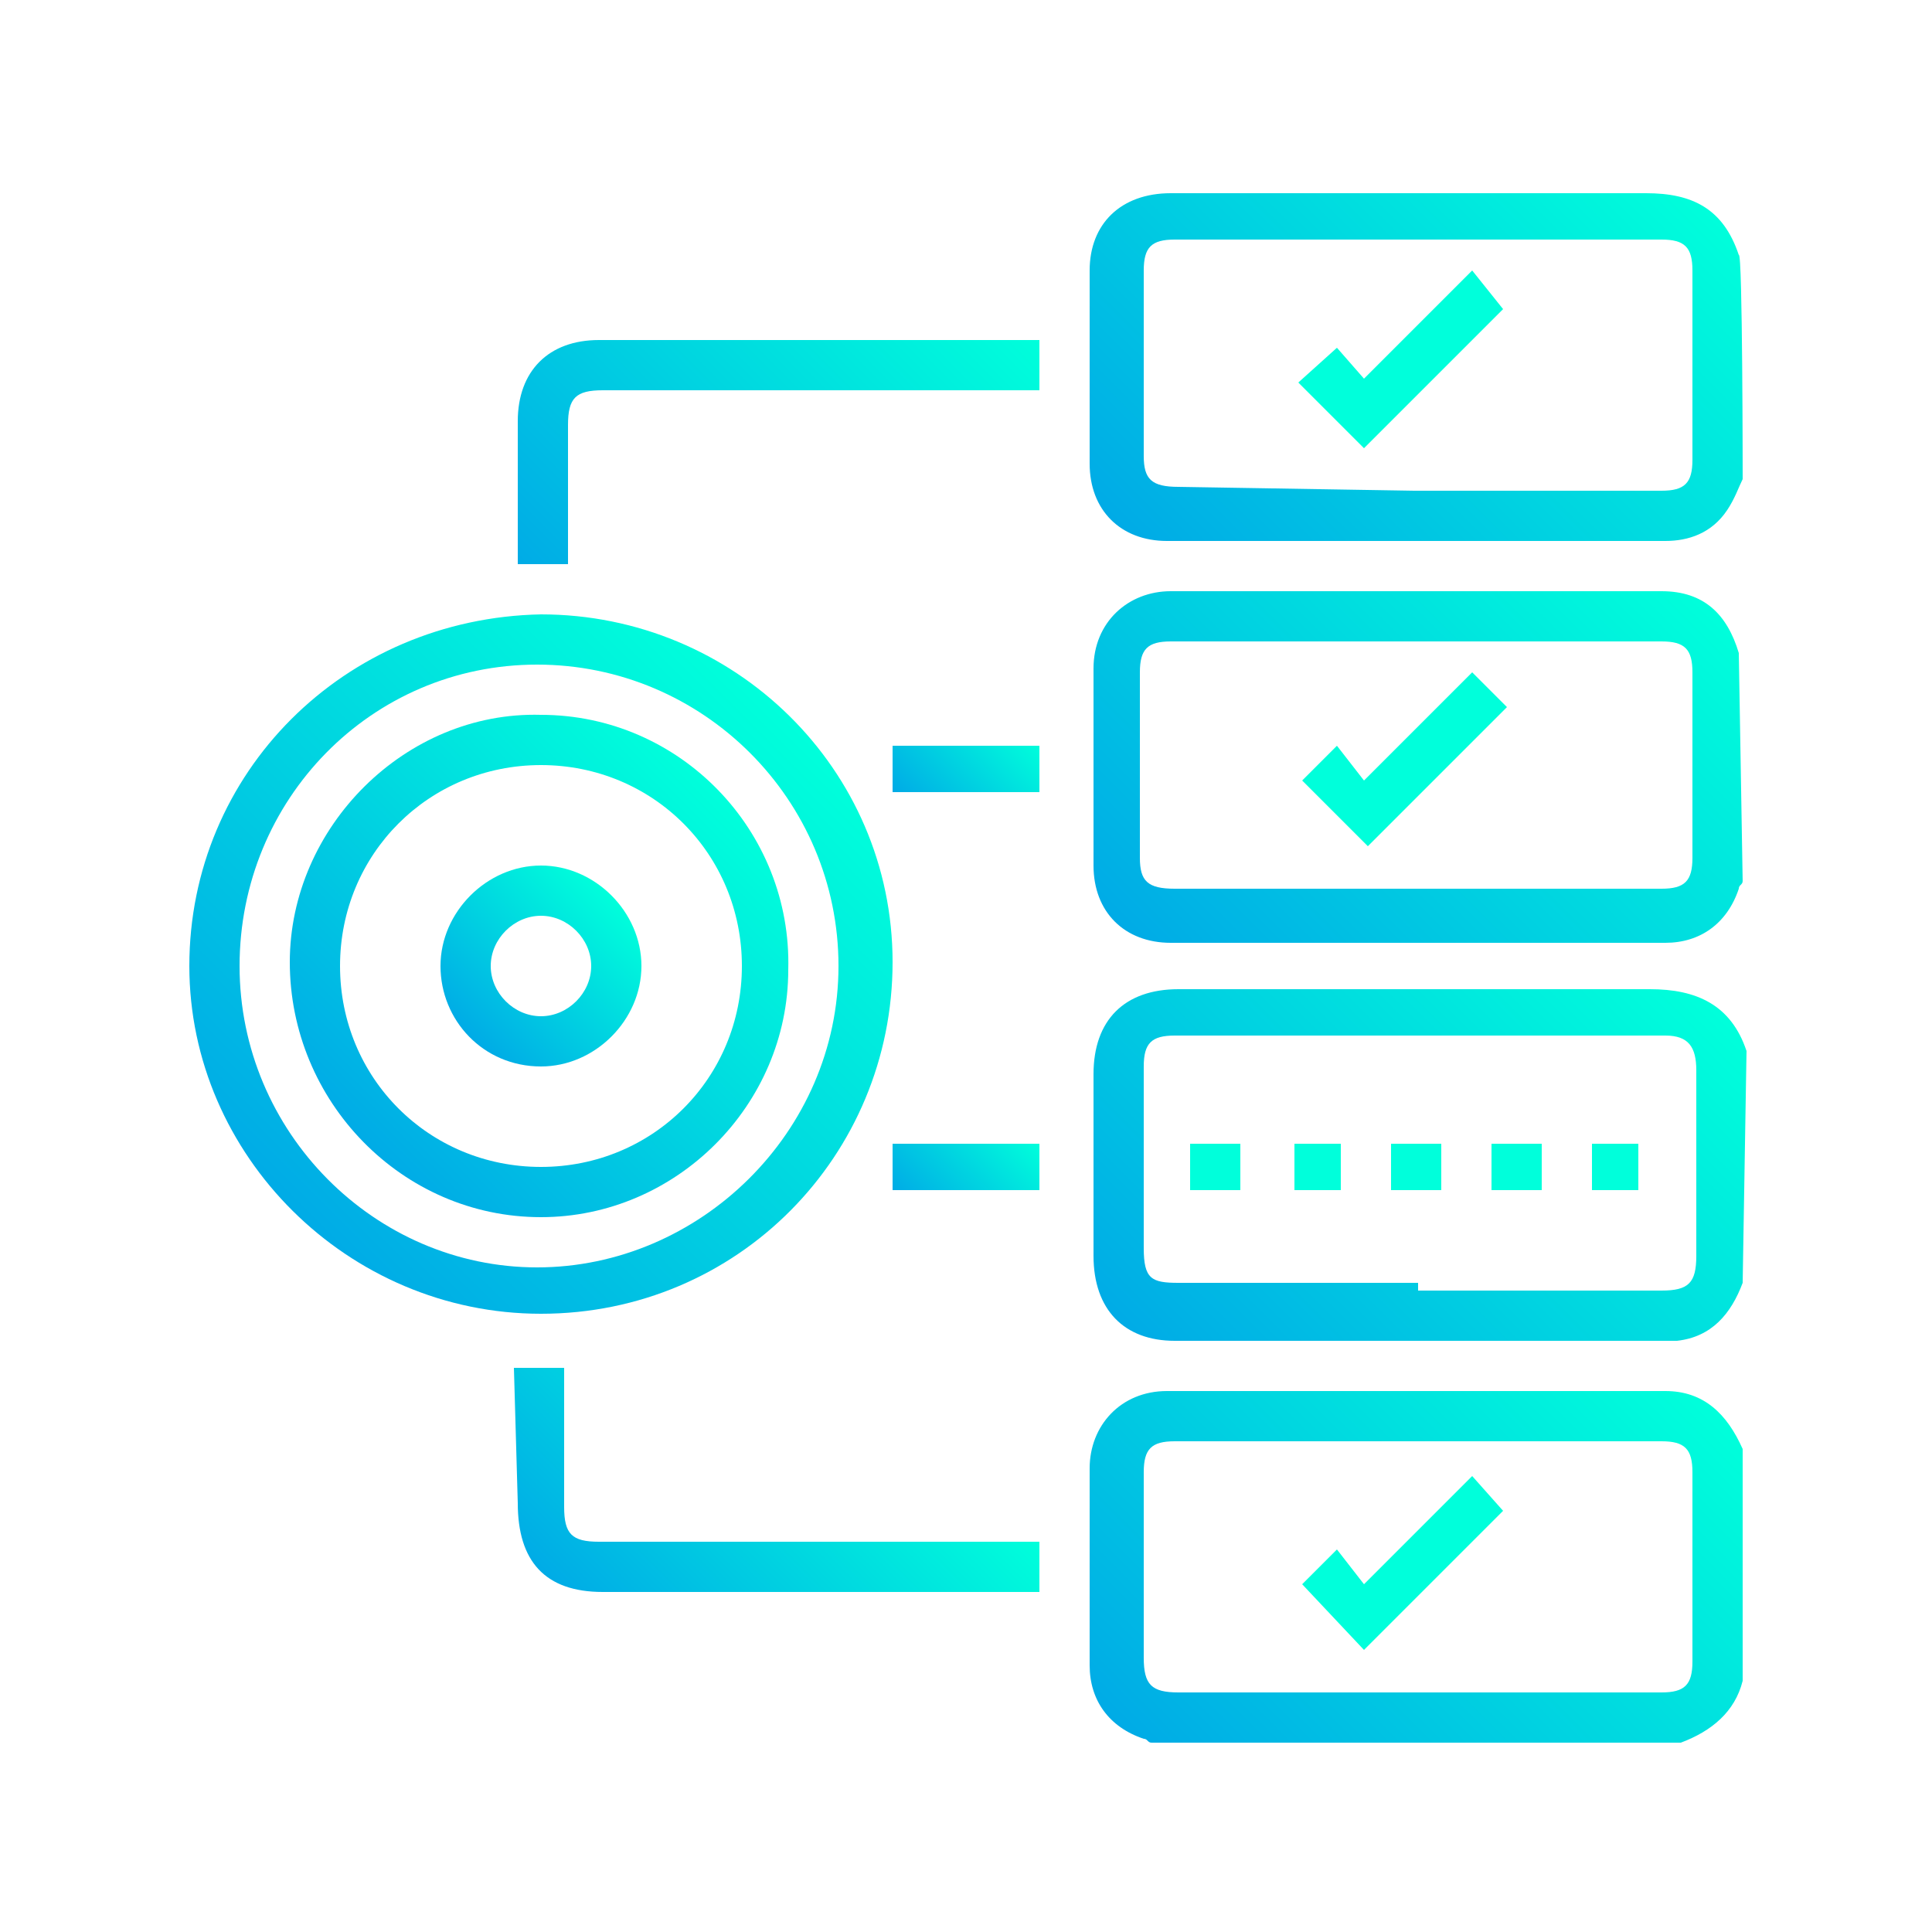
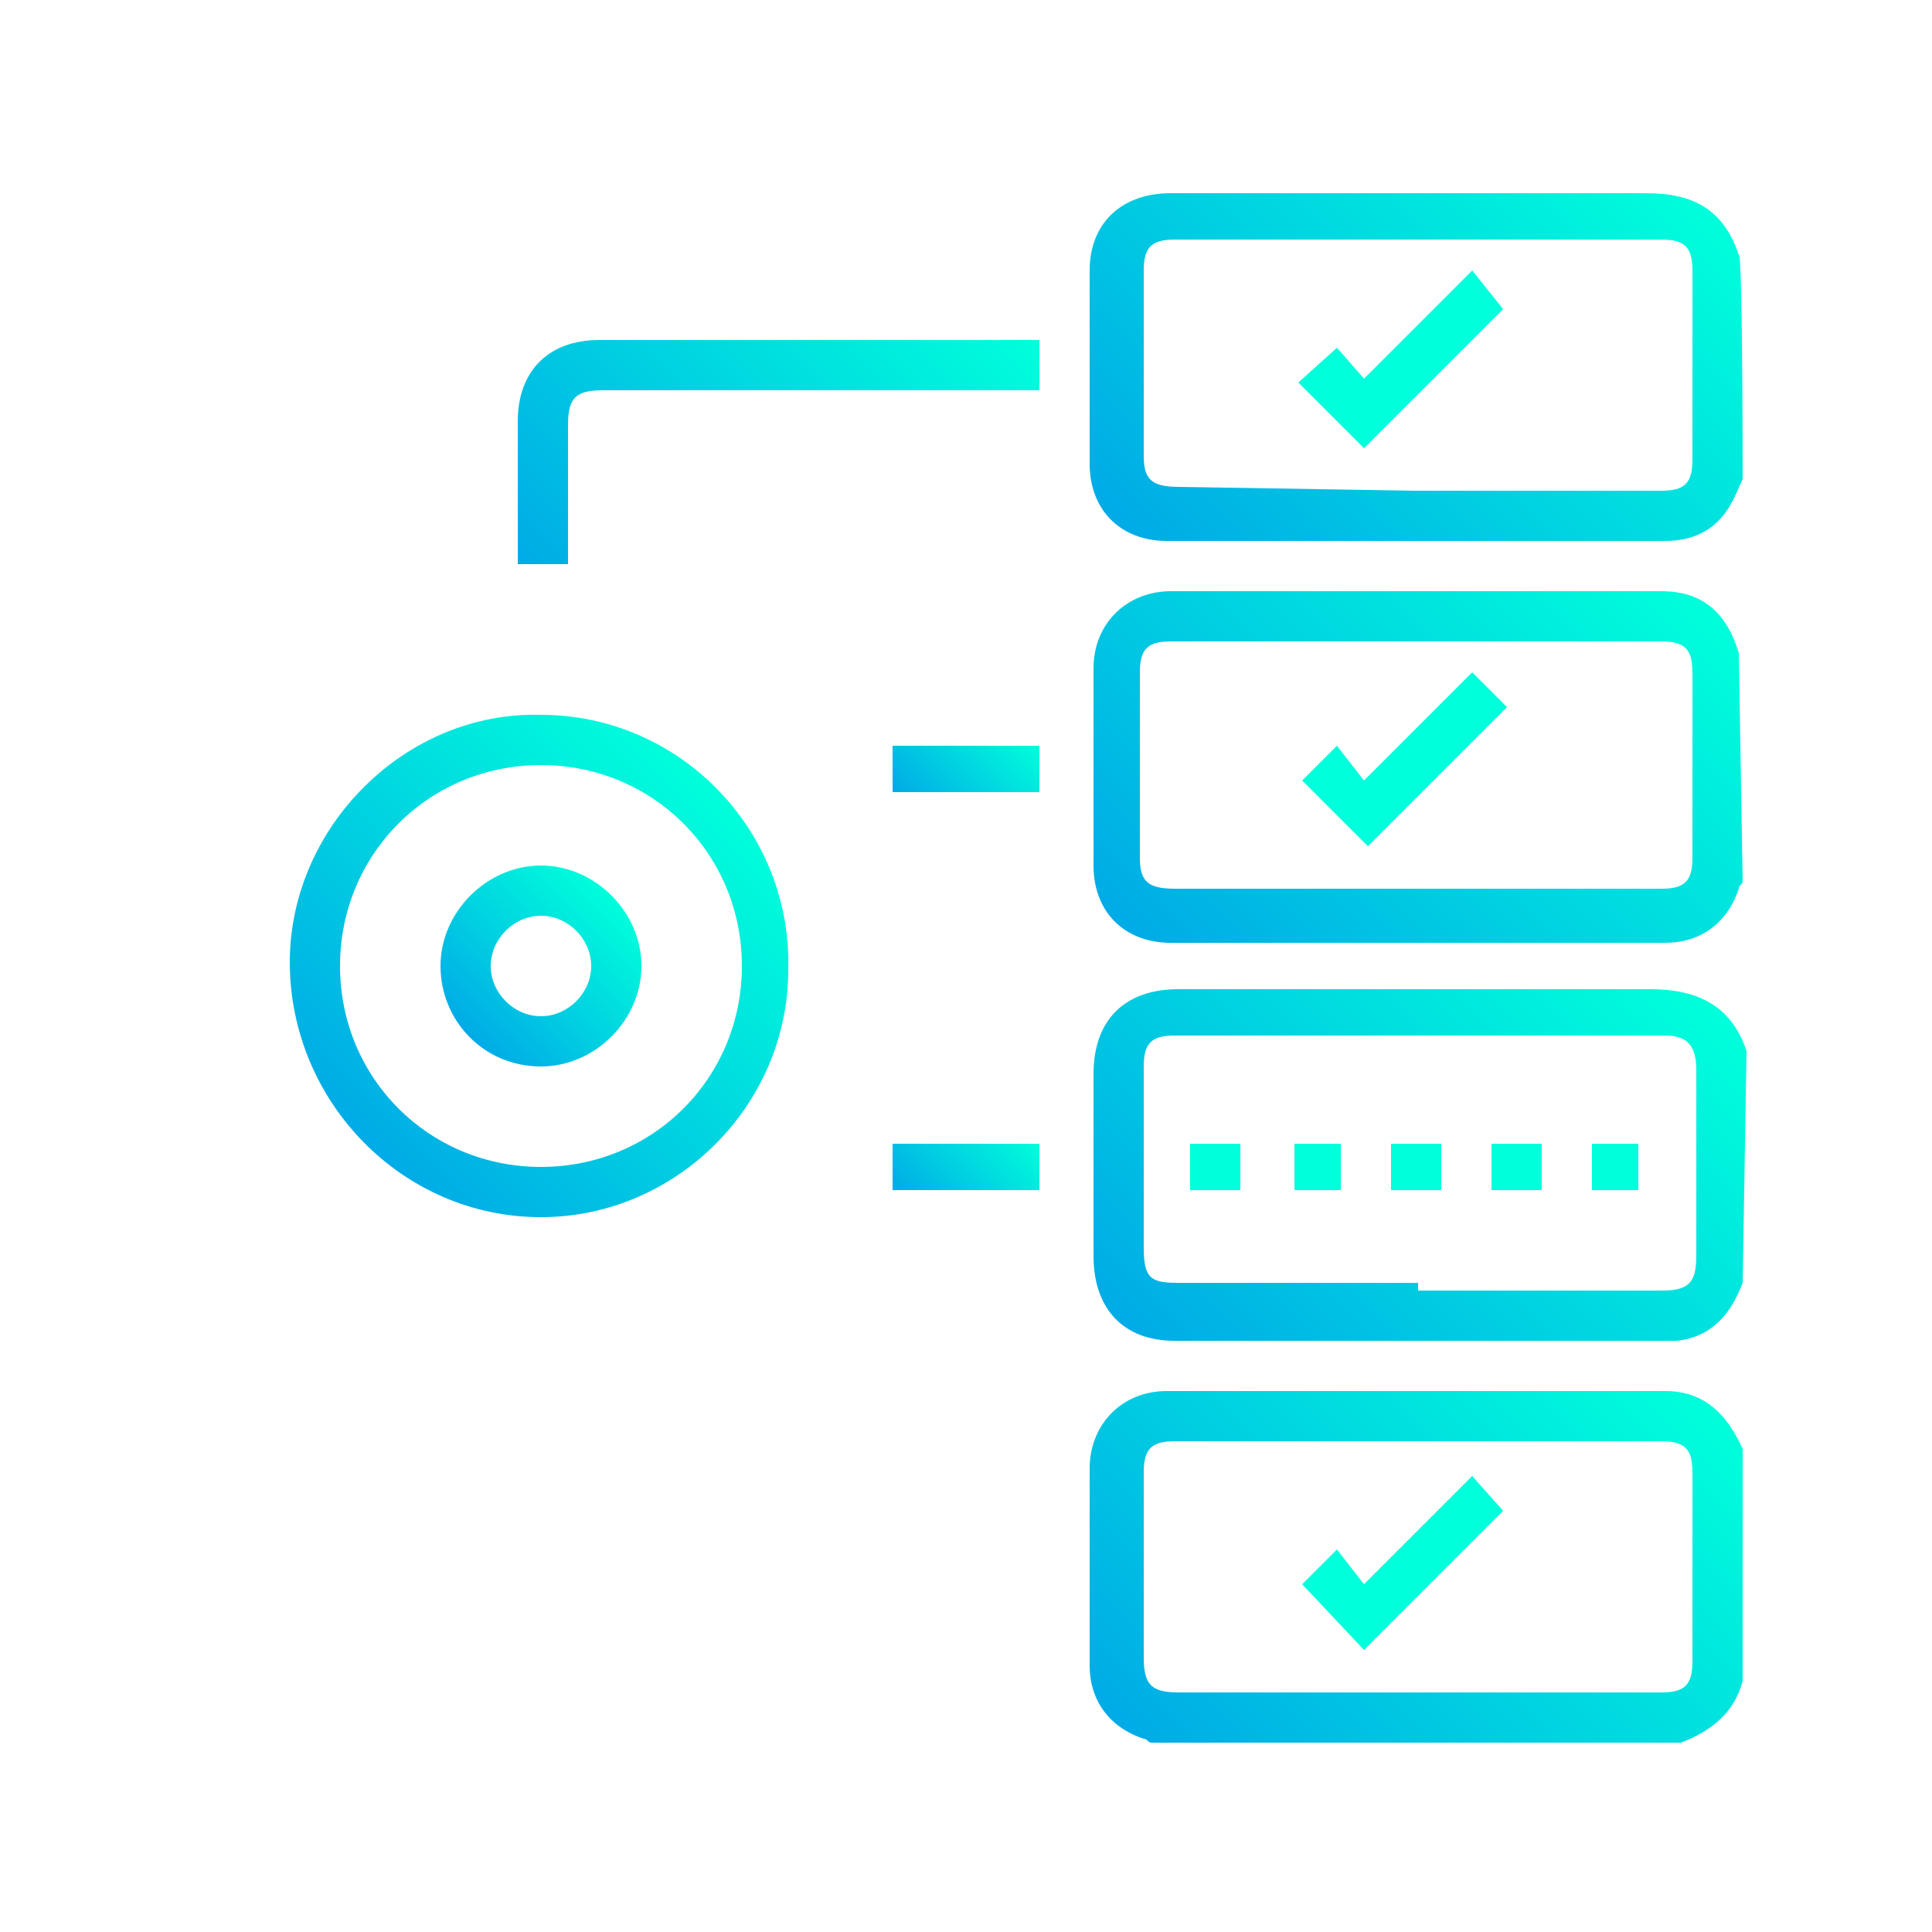
<svg xmlns="http://www.w3.org/2000/svg" version="1.1" id="b" x="0px" y="0px" viewBox="0 0 50 50" style="enable-background:new 0 0 50 50;" xml:space="preserve">
  <style type="text/css">
	.st0{fill:#FFFFFF;}
	.st1{fill:url(#SVGID_1_);}
	.st2{fill:url(#SVGID_00000036212636344826114450000000915694095031648911_);}
	.st3{fill:url(#SVGID_00000121264940000356877630000000920637750676391605_);}
	.st4{fill:url(#SVGID_00000152986276065856346450000010363935538808098972_);}
	.st5{fill:url(#SVGID_00000052808442773204381830000004248084665298693043_);}
	.st6{fill:url(#SVGID_00000047778517086350848290000005987665259877475734_);}
	.st7{fill:url(#SVGID_00000041283468081937945880000003019969799273070767_);}
	.st8{fill:url(#SVGID_00000132053588296516135660000002500441232983977620_);}
	.st9{fill:url(#SVGID_00000079475658871152648150000013491807882217293720_);}
	.st10{fill:#00FFDB;}
	.st11{fill:url(#SVGID_00000157291824114281052230000017181216436129365644_);}
	.st12{fill:url(#SVGID_00000124150784158572012440000007033002997527932807_);}
</style>
  <g id="c">
    <g id="d">
      <g id="e">
        <g>
          <rect class="st0" width="50" height="50" />
          <g id="f">
            <g>
              <linearGradient id="SVGID_1_" gradientUnits="userSpaceOnUse" x1="30.716" y1="-53.459" x2="42.536" y2="-41.639" gradientTransform="matrix(1 0 0 -1 0 -7)">
                <stop offset="0" style="stop-color:#00ABE6" />
                <stop offset="1" style="stop-color:#00FFDB" />
              </linearGradient>
              <path class="st1" d="M29.8,45.1c-0.1,0-0.1-0.1-0.2-0.1c-0.9-0.3-1.4-1-1.4-1.9c0-1.7,0-3.4,0-5.1c0-1.1,0.8-2,2-2h12.9        c1,0,1.6,0.6,2,1.5v6c-0.2,0.8-0.8,1.3-1.6,1.6H29.8z M36.7,43.8H43c0.6,0,0.8-0.2,0.8-0.8v-4.9c0-0.6-0.2-0.8-0.8-0.8H30.4        c-0.6,0-0.8,0.2-0.8,0.8v4.8c0,0.7,0.2,0.9,0.9,0.9H36.7L36.7,43.8z" />
              <linearGradient id="SVGID_00000055684234864569779320000017619505152849091221_" gradientUnits="userSpaceOnUse" x1="30.77" y1="-32.77" x2="42.593" y2="-20.947" gradientTransform="matrix(1 0 0 -1 0 -7)">
                <stop offset="0" style="stop-color:#00ABE6" />
                <stop offset="1" style="stop-color:#00FFDB" />
              </linearGradient>
              <path style="fill:url(#SVGID_00000055684234864569779320000017619505152849091221_);" d="M45.1,22.8c0,0.1-0.1,0.1-0.1,0.2        c-0.3,0.9-1,1.4-1.9,1.4H30.3c-1.2,0-2-0.8-2-2c0-1.7,0-3.4,0-5.1c0-1.2,0.9-2,2-2H43c1.1,0,1.7,0.6,2,1.6L45.1,22.8        L45.1,22.8L45.1,22.8z M36.7,16.6h-6.4c-0.6,0-0.8,0.2-0.8,0.8v4.8c0,0.6,0.2,0.8,0.9,0.8H43c0.6,0,0.8-0.2,0.8-0.8v-4.8        c0-0.6-0.2-0.8-0.8-0.8C42.9,16.6,36.7,16.6,36.7,16.6z" />
              <linearGradient id="SVGID_00000069389529955637048850000005739206498799870107_" gradientUnits="userSpaceOnUse" x1="30.755" y1="-43.114" x2="42.563" y2="-31.306" gradientTransform="matrix(1 0 0 -1 0 -7)">
                <stop offset="0" style="stop-color:#00ABE6" />
                <stop offset="1" style="stop-color:#00FFDB" />
              </linearGradient>
              <path style="fill:url(#SVGID_00000069389529955637048850000005739206498799870107_);" d="M45.1,33.2c-0.3,0.8-0.8,1.4-1.7,1.5        c-0.2,0-0.3,0-0.5,0H30.4c-1.3,0-2.1-0.8-2.1-2.2v-4.7c0-1.4,0.8-2.2,2.2-2.2c4.1,0,8.1,0,12.2,0c1.2,0,2.1,0.4,2.5,1.6        L45.1,33.2L45.1,33.2z M36.7,33.4H43c0.7,0,0.9-0.2,0.9-0.9v-4.8c0-0.6-0.2-0.9-0.8-0.9H30.4c-0.6,0-0.8,0.2-0.8,0.8v4.7        c0,0.8,0.2,0.9,0.9,0.9h6.2V33.4z" />
              <linearGradient id="SVGID_00000105394322252972804650000005064536022687331474_" gradientUnits="userSpaceOnUse" x1="30.753" y1="-22.379" x2="42.571" y2="-10.561" gradientTransform="matrix(1 0 0 -1 0 -7)">
                <stop offset="0" style="stop-color:#00ABE6" />
                <stop offset="1" style="stop-color:#00FFDB" />
              </linearGradient>
              <path style="fill:url(#SVGID_00000105394322252972804650000005064536022687331474_);" d="M45.1,12.4c-0.1,0.2-0.2,0.5-0.4,0.8        c-0.4,0.6-1,0.8-1.6,0.8H30.2c-1.2,0-2-0.8-2-2c0-1.7,0-3.3,0-5c0-1.2,0.8-2,2.1-2c4.1,0,8.2,0,12.3,0c1.2,0,2,0.4,2.4,1.6        C45.1,6.5,45.1,12.4,45.1,12.4z M36.6,12.7H43c0.6,0,0.8-0.2,0.8-0.8V7c0-0.6-0.2-0.8-0.8-0.8H30.4c-0.6,0-0.8,0.2-0.8,0.8        v4.8c0,0.6,0.2,0.8,0.9,0.8L36.6,12.7L36.6,12.7z" />
              <linearGradient id="SVGID_00000119805162738767778000000004073849620434367137_" gradientUnits="userSpaceOnUse" x1="7.568" y1="-38.401" x2="20.384" y2="-25.585" gradientTransform="matrix(1 0 0 -1 0 -7)">
                <stop offset="0" style="stop-color:#00ABE6" />
                <stop offset="1" style="stop-color:#00FFDB" />
              </linearGradient>
-               <path style="fill:url(#SVGID_00000119805162738767778000000004073849620434367137_);" d="M14,15.9c5,0,9.1,4,9.1,9        S19.1,34,14,34c-5,0-9.1-4.1-9.1-9C4.9,20,8.9,16,14,15.9z M6.2,25c0,4.3,3.5,7.8,7.7,7.8s7.8-3.5,7.8-7.8s-3.5-7.8-7.8-7.8        S6.2,20.7,6.2,25L6.2,25z" />
              <linearGradient id="SVGID_00000134970101806006528160000010221654267755638150_" gradientUnits="userSpaceOnUse" x1="14.451" y1="-22.711" x2="24.131" y2="-13.031" gradientTransform="matrix(1 0 0 -1 0 -7)">
                <stop offset="0" style="stop-color:#00ABE6" />
                <stop offset="1" style="stop-color:#00FFDB" />
              </linearGradient>
              <path style="fill:url(#SVGID_00000134970101806006528160000010221654267755638150_);" d="M26.9,8.8v1.3H15.6        c-0.7,0-0.9,0.2-0.9,0.9v3.6h-1.3c0-0.1,0-0.2,0-0.4v-3.3c0-1.3,0.8-2.1,2.1-2.1h11.1C26.7,8.8,26.8,8.8,26.9,8.8z" />
              <linearGradient id="SVGID_00000131357510873899669370000017110903444115874948_" gradientUnits="userSpaceOnUse" x1="15.832" y1="-49.568" x2="22.705" y2="-42.695" gradientTransform="matrix(1 0 0 -1 0 -7)">
                <stop offset="0" style="stop-color:#00ABE6" />
                <stop offset="1" style="stop-color:#00FFDB" />
              </linearGradient>
-               <path style="fill:url(#SVGID_00000131357510873899669370000017110903444115874948_);" d="M13.3,35.4h1.3V39        c0,0.7,0.2,0.9,0.9,0.9h11.4v1.3H15.6c-1.5,0-2.2-0.8-2.2-2.3L13.3,35.4L13.3,35.4z" />
              <linearGradient id="SVGID_00000148640934477566447420000013688048917063089537_" gradientUnits="userSpaceOnUse" x1="23.761" y1="-28.134" x2="26.301" y2="-25.604" gradientTransform="matrix(1 0 0 -1 0 -7)">
                <stop offset="0" style="stop-color:#00ABE6" />
                <stop offset="1" style="stop-color:#00FFDB" />
              </linearGradient>
              <path style="fill:url(#SVGID_00000148640934477566447420000013688048917063089537_);" d="M26.9,20.5h-3.8v-1.2h3.8V20.5z" />
              <linearGradient id="SVGID_00000147934057579476580180000005180523259434217400_" gradientUnits="userSpaceOnUse" x1="23.736" y1="-38.459" x2="26.276" y2="-35.929" gradientTransform="matrix(1 0 0 -1 0 -7)">
                <stop offset="0" style="stop-color:#00ABE6" />
                <stop offset="1" style="stop-color:#00FFDB" />
              </linearGradient>
              <path style="fill:url(#SVGID_00000147934057579476580180000005180523259434217400_);" d="M23.1,29.6h3.8v1.2h-3.8V29.6z" />
              <path class="st10" d="M35.3,42.7L33.7,41l0.9-0.9l0.7,0.9l2.8-2.8l0.8,0.9C38.9,39.1,35.3,42.7,35.3,42.7z" />
              <path class="st10" d="M38.1,17.4l0.9,0.9l-3.6,3.6l-1.7-1.7l0.9-0.9l0.7,0.9C35.3,20.2,38.1,17.4,38.1,17.4z" />
              <path class="st10" d="M32.1,30.8h-1.3v-1.2h1.3V30.8z" />
              <path class="st10" d="M33.5,29.6h1.2v1.2h-1.2V29.6z" />
              <path class="st10" d="M36,30.8v-1.2h1.3v1.2H36z" />
              <path class="st10" d="M38.6,30.8v-1.2h1.3v1.2H38.6z" />
              <path class="st10" d="M41.2,29.6h1.2v1.2h-1.2V29.6z" />
-               <path class="st10" d="M35.3,11.6l-1.7-1.7l1-0.9l0.7,0.8L38.1,7l0.8,1L35.3,11.6L35.3,11.6L35.3,11.6z" />
+               <path class="st10" d="M35.3,11.6l-1.7-1.7l1-0.9l0.7,0.8L38.1,7l0.8,1L35.3,11.6L35.3,11.6z" />
              <linearGradient id="SVGID_00000029733314238132729370000005423718972017823623_" gradientUnits="userSpaceOnUse" x1="9.388" y1="-36.568" x2="18.547" y2="-27.409" gradientTransform="matrix(1 0 0 -1 0 -7)">
                <stop offset="0" style="stop-color:#00ABE6" />
                <stop offset="1" style="stop-color:#00FFDB" />
              </linearGradient>
              <path style="fill:url(#SVGID_00000029733314238132729370000005423718972017823623_);" d="M14,31.5c-3.6,0-6.5-3-6.5-6.6        c0-3.5,3-6.5,6.5-6.4c3.6,0,6.5,3,6.4,6.6C20.4,28.6,17.5,31.5,14,31.5L14,31.5L14,31.5z M8.8,25c0,2.9,2.3,5.2,5.2,5.2        s5.2-2.3,5.2-5.2s-2.3-5.2-5.2-5.2S8.8,22.1,8.8,25z" />
              <linearGradient id="SVGID_00000057123930710286548580000012932818318087369623_" gradientUnits="userSpaceOnUse" x1="12.162" y1="-33.838" x2="15.831" y2="-30.169" gradientTransform="matrix(1 0 0 -1 0 -7)">
                <stop offset="0" style="stop-color:#00ABE6" />
                <stop offset="1" style="stop-color:#00FFDB" />
              </linearGradient>
              <path style="fill:url(#SVGID_00000057123930710286548580000012932818318087369623_);" d="M11.4,25c0-1.4,1.2-2.6,2.6-2.6        s2.6,1.2,2.6,2.6s-1.2,2.6-2.6,2.6C12.5,27.6,11.4,26.4,11.4,25z M15.3,25c0-0.7-0.6-1.3-1.3-1.3s-1.3,0.6-1.3,1.3        c0,0.7,0.6,1.3,1.3,1.3S15.3,25.7,15.3,25z" />
            </g>
          </g>
        </g>
      </g>
    </g>
  </g>
</svg>